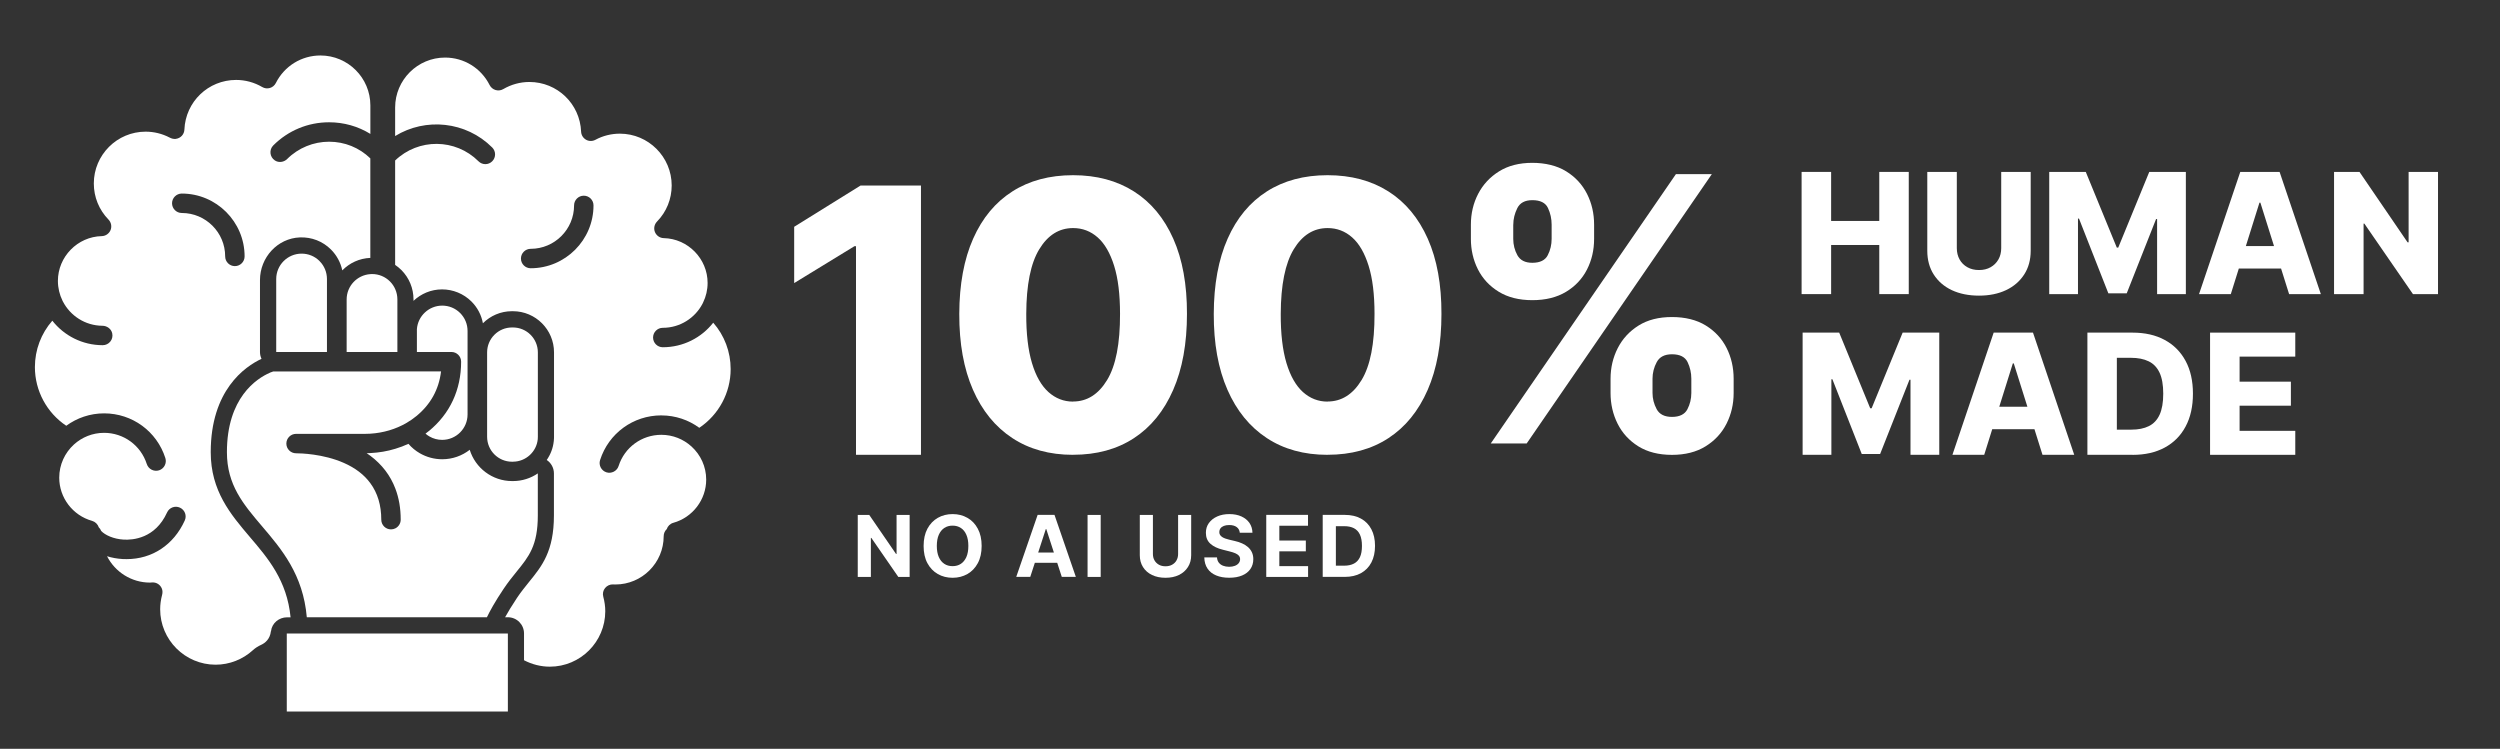
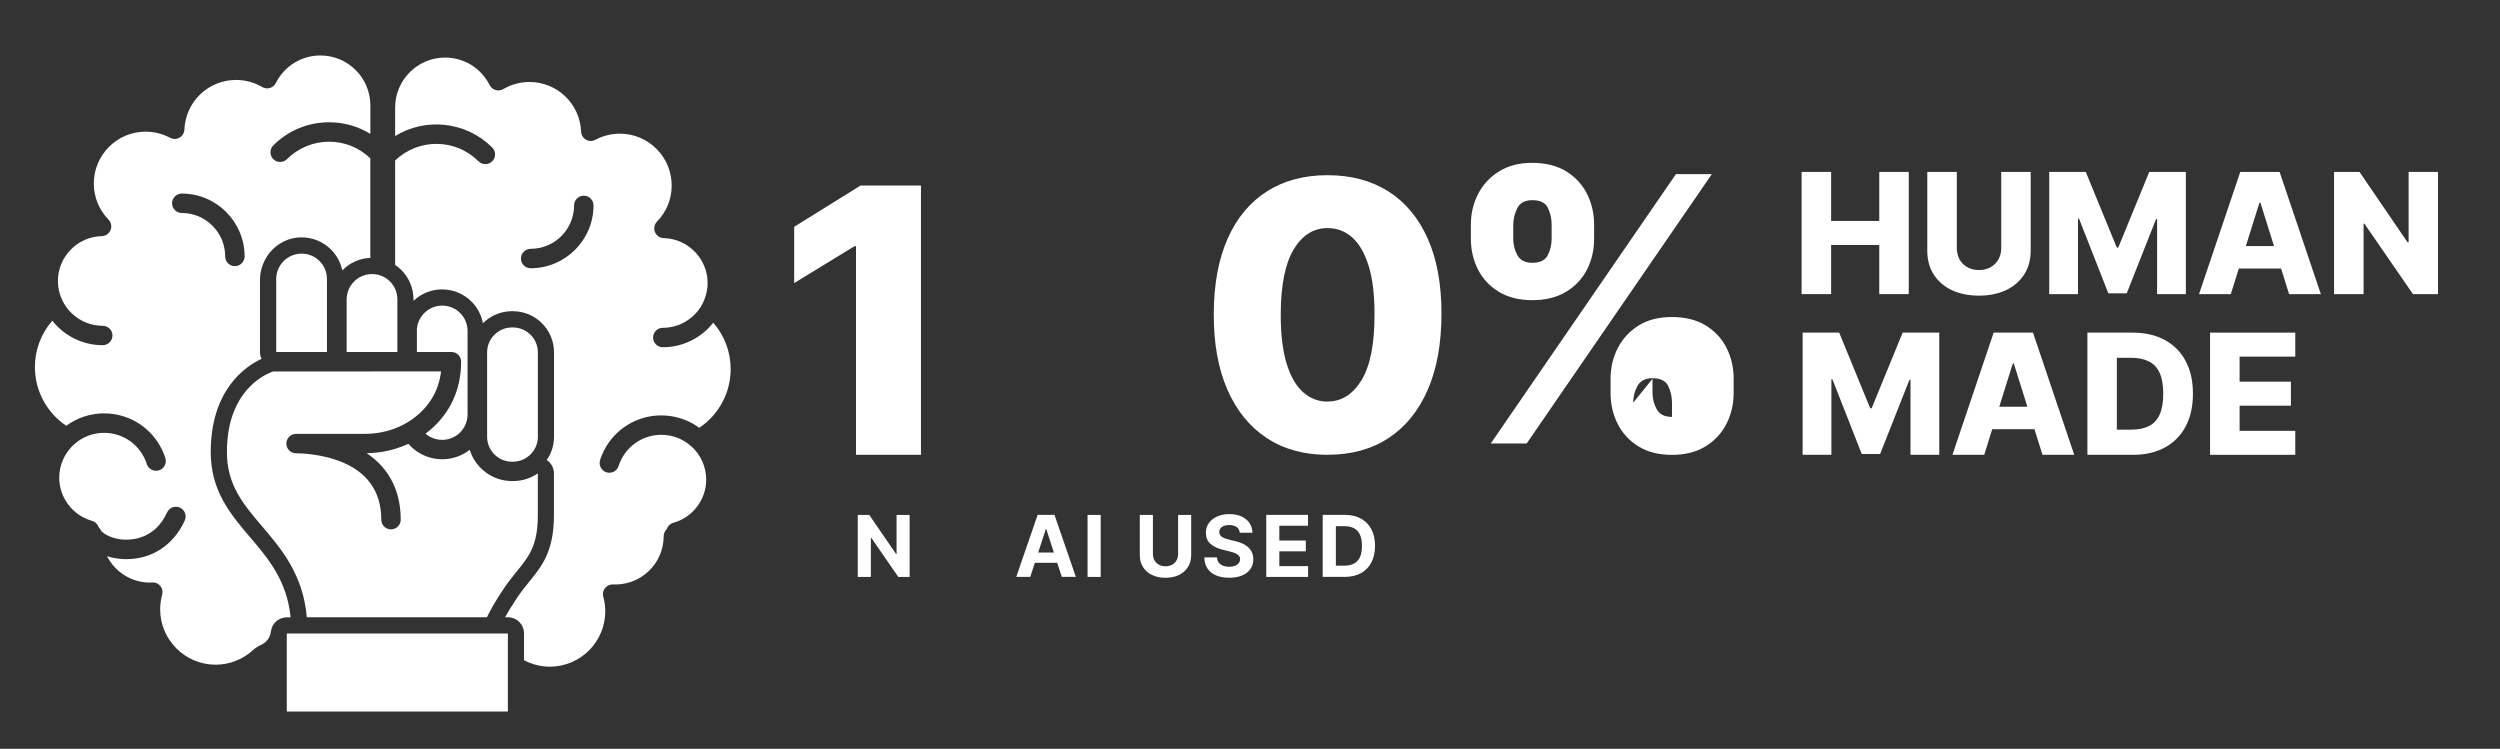
<svg xmlns="http://www.w3.org/2000/svg" id="Layer_1" viewBox="0 0 586.77 175.75">
  <rect x="0" y="0" width="586.77" height="175.75" fill="#333333" stroke="none" />
  <defs>
    <style>
      .cls-1 {
        fill: #fff;
      }
    </style>
  </defs>
  <g>
    <path class="cls-1" d="M155.23,97.5c3.32,0,6.41,1.08,8.9,2.91,4.57-3.07,7.36-8.22,7.36-13.78,0-4.05-1.46-7.9-4.09-10.89-2.75,3.51-7.04,5.76-11.84,5.76-1.26,0-2.28-1.02-2.28-2.28s1.03-2.28,2.28-2.28c4.06,0,7.59-2.31,9.34-5.68.04-.1.09-.2.14-.3.67-1.38,1.04-2.92,1.04-4.56,0-5.67-4.62-10.39-10.29-10.51-.91-.02-1.72-.58-2.07-1.42-.34-.84-.15-1.8.48-2.46,2.23-2.28,3.45-5.3,3.45-8.48,0-6.7-5.46-12.16-12.16-12.16-2,0-3.99.49-5.74,1.44-.69.37-1.53.37-2.21-.02-.68-.4-1.12-1.1-1.15-1.89-.27-6.54-5.6-11.66-12.14-11.66-2.15,0-4.26.58-6.13,1.67-.54.32-1.19.4-1.8.22-.61-.18-1.11-.6-1.4-1.16-2.01-3.99-6.01-6.46-10.46-6.46-6.46,0-11.72,5.26-11.72,11.72v6.7c7.13-4.38,16.61-3.48,22.79,2.69.89.89.89,2.34,0,3.23-.89.9-2.34.9-3.23,0-5.39-5.38-14.1-5.44-19.56-.18v24.5c.52.35,1,.75,1.46,1.2,1.84,1.85,2.85,4.3,2.85,6.91v.33c1.76-1.67,4.12-2.69,6.7-2.69s5.06,1.01,6.91,2.85c1.41,1.42,2.33,3.17,2.68,5.1,1.75-1.75,4.15-2.83,6.82-2.83h.22c5.33,0,9.65,4.33,9.65,9.65v19.81c0,.21,0,.49-.04.83,0,.02,0,.04,0,.05,0,.06,0,.13-.02.19-.17,1.61-.76,3.11-1.65,4.39,1.04.69,1.69,1.87,1.69,3.15v9.85c0,8.45-2.83,11.92-5.81,15.59l-.09.11c-.96,1.19-1.86,2.31-2.78,3.68-1.24,1.87-2.14,3.36-2.78,4.53h.64c2.1,0,3.8,1.7,3.8,3.8v6.29c1.85.97,3.93,1.51,6.06,1.51,7.17,0,13.01-5.84,13.01-13.01,0-1.12-.16-2.27-.47-3.42-.19-.71-.04-1.46.42-2.02.46-.57,1.16-.89,1.89-.86l.29.02c.08,0,.16,0,.24,0,6.25,0,11.34-5.08,11.34-11.33,0-.65.27-1.25.72-1.67.23-.7.79-1.27,1.55-1.48,4.53-1.26,7.71-5.43,7.71-10.13,0-3.08-1.33-5.85-3.45-7.78h0c-1.87-1.7-4.35-2.74-7.08-2.74-4.6,0-8.63,2.94-10.03,7.32-.38,1.19-1.67,1.86-2.87,1.48-1.19-.39-1.86-1.67-1.48-2.87,2.01-6.28,7.78-10.49,14.37-10.49ZM124.55,62.96c-1.26,0-2.28-1.02-2.28-2.28s1.03-2.28,2.28-2.28c5.62,0,10.19-4.56,10.19-10.19,0-1.26,1.02-2.28,2.28-2.28s2.28,1.02,2.28,2.28c0,8.13-6.62,14.75-14.76,14.75Z" />
    <path class="cls-1" d="M63.61,148.13c.21-1.87,1.87-3.24,3.76-3.24h.83c-.84-8.64-5.26-13.82-9.56-18.86-4.51-5.31-9.18-10.8-9.18-19.9,0-14.53,8-20.08,11.92-21.91-.23-.49-.36-1.03-.36-1.61v-16.88c0-5.28,4.09-9.81,9.38-10.01,2.75-.1,5.35.91,7.29,2.85,1.35,1.36,2.26,3.05,2.65,4.89,1.69-1.73,4.01-2.83,6.58-2.93v-23.36c-2.61-2.53-6.03-3.91-9.68-3.91s-7.21,1.44-9.84,4.06c-.76.76-1.98.93-2.88.34-1.25-.83-1.38-2.53-.38-3.53,3.5-3.5,8.15-5.43,13.1-5.43,3.48,0,6.8.95,9.69,2.73v-6.69c0-6.47-5.26-11.72-11.72-11.72-4.45,0-8.46,2.48-10.47,6.47-.28.56-.78.98-1.39,1.16-.6.18-1.26.1-1.8-.22-1.87-1.1-3.99-1.67-6.13-1.67-6.54,0-11.87,5.12-12.14,11.66-.04,1.09-.86,2.04-2.05,2.18-.49.05-.97-.08-1.41-.31-1.73-.91-3.68-1.39-5.64-1.39-6.71,0-12.16,5.46-12.16,12.16,0,3.19,1.22,6.19,3.45,8.48.63.65.82,1.61.48,2.46-.35.84-1.16,1.4-2.07,1.42-5.68.12-10.29,4.84-10.29,10.51,0,1.66.39,3.23,1.07,4.63.03.06.06.12.09.18,1.74,3.37,5.24,5.69,9.28,5.72,1.08,0,2.08.72,2.31,1.78.32,1.47-.8,2.78-2.23,2.78-4.79,0-9.08-2.25-11.83-5.75-2.62,2.99-4.09,6.84-4.09,10.89,0,5.56,2.79,10.71,7.36,13.77,2.5-1.83,5.57-2.91,8.89-2.91,6.59,0,12.36,4.21,14.37,10.49.38,1.2-.28,2.49-1.48,2.88-1.21.38-2.49-.28-2.88-1.48-1.4-4.37-5.42-7.32-10.02-7.32-2.72,0-5.21,1.04-7.08,2.74-2.12,1.93-3.45,4.71-3.45,7.79,0,4.7,3.17,8.86,7.71,10.13.73.21,1.32.77,1.55,1.49.26.24.46.54.59.89.94.97,2.89,1.88,5.28,2.02,2.13.12,7.4-.25,10.18-6.37.52-1.15,1.87-1.66,3.02-1.13,1.15.52,1.66,1.87,1.13,3.02-2.6,5.73-7.66,9.06-13.64,9.06-.32,0-.64,0-.96-.02-1.29-.08-2.51-.3-3.64-.66,1.87,3.67,5.69,6.19,10.1,6.19.08,0,.17,0,.25-.02l.28-.02c.97-.04,1.86.51,2.24,1.46.19.47.18.99.05,1.48-.3,1.13-.45,2.26-.45,3.36,0,7.17,5.84,13.01,13.01,13.01,3.25,0,6.38-1.23,8.77-3.42.56-.51,1.21-.92,1.9-1.23.9-.41,2.1-1.31,2.31-3.2ZM42.66,49.99c-1.26,0-2.28-1.03-2.28-2.28s1.03-2.28,2.28-2.28c8.13,0,14.75,6.62,14.75,14.75,0,1.26-1.02,2.28-2.28,2.28s-2.28-1.02-2.28-2.28c0-5.62-4.56-10.19-10.19-10.19Z" />
    <path class="cls-1" d="M75,61.27c-1.13-1.13-2.62-1.74-4.21-1.74-3.29,0-5.96,2.67-5.96,5.96v17.13h11.91v-17.13c0-1.59-.62-3.09-1.74-4.21Z" />
    <path class="cls-1" d="M81.36,70.28v12.33h11.91v-12.33c0-.84-.17-1.65-.5-2.4-.29-.67-.71-1.29-1.24-1.82-1.13-1.13-2.62-1.74-4.21-1.74-.14,0-.27,0-.4.02-3.1.21-5.56,2.79-5.56,5.94Z" />
    <path class="cls-1" d="M100.62,101.19c-.24.21-.49.4-.75.59.29.25.6.48.94.67.9.52,1.92.79,2.97.79,3.29,0,5.96-2.67,5.96-5.96v-19.6c0-1.59-.62-3.09-1.74-4.21-1.13-1.13-2.62-1.74-4.21-1.74-3.12,0-5.71,2.43-5.94,5.52,0,.02,0,.04,0,.06,0,.1,0,.24,0,.37v4.93h8.1c1.26,0,2.28,1.02,2.28,2.28,0,6.6-2.62,12.23-7.59,16.3Z" />
    <path class="cls-1" d="M120.4,108.36c3.01,0,5.55-2.33,5.82-5.31,0-.02,0-.04,0-.05s0-.03,0-.05c.02-.14.02-.28.02-.43v-19.81c0-3.23-2.62-5.85-5.85-5.85h-.22c-3.22,0-5.84,2.62-5.84,5.85v19.81c0,3.23,2.62,5.85,5.84,5.85h.22Z" />
    <path class="cls-1" d="M86.91,87.18h-22.77c-.12.04-.29.1-.49.18t-.02,0c-.06.03-.13.05-.2.08-.02.02-.05.02-.08.03,0,.02-.02.02-.02.02-3.1,1.35-10.07,5.86-10.07,18.63,0,7.71,3.84,12.22,8.29,17.45,4.53,5.32,9.6,11.28,10.46,21.31h42.27c.71-1.48,1.89-3.64,3.9-6.64,1.05-1.57,2.08-2.85,3.08-4.08,2.88-3.55,4.97-6.11,4.97-13.2v-9.85c-1.67,1.14-3.68,1.8-5.82,1.8h-.22c-4.67,0-8.64-3.1-9.94-7.34-1.78,1.39-4.02,2.22-6.46,2.22-1.85,0-3.66-.49-5.24-1.4-1.01-.58-1.92-1.33-2.69-2.22-.99.46-2.02.85-3.07,1.16-1.88.58-3.85.91-5.87,1.01-.29.02-.57.02-.86.03.3.2.58.4.86.6,2.73,2.05,4.71,4.63,5.87,7.7.84,2.19,1.26,4.63,1.26,7.29,0,.9-.51,1.67-1.26,2.05-.3.15-.65.24-1.02.24-1.26,0-2.28-1.02-2.28-2.28,0-3.39-.86-6.25-2.58-8.58-1.45-1.98-3.52-3.56-6.2-4.74-4.88-2.15-10.2-2.26-11.22-2.26-1.26,0-2.28-1.02-2.28-2.28s1.02-2.28,2.28-2.28h16.17c.42,0,.84-.02,1.26-.04,3.04-.19,5.96-1.05,8.5-2.53.8-.46,1.57-1,2.32-1.61,3.34-2.74,5.27-6.25,5.78-10.48h-16.6Z" />
    <polygon class="cls-1" points="92.79 148.69 86.9 148.69 69.79 148.69 67.31 148.69 67.31 159.15 67.31 167 119.2 167 119.2 151.96 119.2 148.69 116.21 148.69 92.79 148.69" />
  </g>
  <g>
    <g>
      <path class="cls-1" d="M216.16,43.53v63.22h-15.25v-48.96h-.37l-14.14,8.65v-13.21l15.59-9.69h14.17Z" />
-       <path class="cls-1" d="M251.85,106.75c-5.52,0-10.27-1.31-14.26-3.94-3.99-2.62-7.07-6.4-9.23-11.33-2.16-4.93-3.23-10.86-3.21-17.8s1.11-12.83,3.26-17.67c2.15-4.85,5.22-8.54,9.2-11.08,3.98-2.54,8.73-3.81,14.25-3.81s10.27,1.27,14.28,3.81c4,2.54,7.08,6.24,9.24,11.1,2.16,4.86,3.23,10.74,3.21,17.66,0,6.96-1.08,12.9-3.24,17.84-2.16,4.94-5.23,8.71-9.21,11.31-3.98,2.6-8.74,3.9-14.28,3.9ZM251.85,94.24c3.29,0,5.96-1.68,8-5.05,2.04-3.36,3.05-8.53,3.03-15.51,0-4.57-.46-8.34-1.39-11.31-.93-2.97-2.21-5.19-3.86-6.65-1.65-1.46-3.57-2.19-5.77-2.19-3.27,0-5.92,1.65-7.93,4.96-2.02,3.3-3.04,8.37-3.06,15.2-.02,4.63.43,8.47,1.34,11.52s2.21,5.31,3.87,6.81c1.67,1.49,3.59,2.24,5.77,2.24Z" />
      <path class="cls-1" d="M311.58,106.75c-5.52,0-10.27-1.31-14.26-3.94-3.99-2.62-7.07-6.4-9.23-11.33-2.16-4.93-3.23-10.86-3.21-17.8s1.11-12.83,3.26-17.67c2.15-4.85,5.22-8.54,9.2-11.08,3.98-2.54,8.73-3.81,14.25-3.81s10.27,1.27,14.28,3.81c4,2.54,7.08,6.24,9.24,11.1,2.16,4.86,3.23,10.74,3.21,17.66,0,6.96-1.08,12.9-3.24,17.84-2.16,4.94-5.23,8.71-9.21,11.31-3.98,2.6-8.74,3.9-14.28,3.9ZM311.58,94.24c3.29,0,5.96-1.68,8-5.05,2.04-3.36,3.05-8.53,3.03-15.51,0-4.57-.46-8.34-1.39-11.31-.93-2.97-2.21-5.19-3.86-6.65-1.65-1.46-3.57-2.19-5.77-2.19-3.27,0-5.92,1.65-7.93,4.96s-3.04,8.37-3.06,15.2c-.02,4.63.43,8.47,1.34,11.52.92,3.05,2.21,5.31,3.87,6.81,1.67,1.49,3.59,2.24,5.77,2.24Z" />
-       <path class="cls-1" d="M345.23,56.06v-3.33c0-2.63.57-5.05,1.71-7.24,1.14-2.19,2.78-3.95,4.92-5.28,2.14-1.33,4.73-1.99,7.78-1.99s5.8.66,7.95,1.99c2.15,1.33,3.78,3.09,4.89,5.28,1.11,2.19,1.67,4.6,1.67,7.24v3.33c0,2.64-.56,5.04-1.68,7.22-1.12,2.18-2.76,3.92-4.92,5.22-2.16,1.3-4.79,1.95-7.9,1.95s-5.74-.66-7.89-1.98c-2.15-1.32-3.78-3.07-4.88-5.25-1.1-2.18-1.65-4.57-1.65-7.16ZM349.89,104.09l43.46-63.22h8.43l-43.46,63.22h-8.43ZM355.17,52.72v3.33c0,1.38.32,2.66.97,3.85.65,1.18,1.82,1.78,3.5,1.78,1.81,0,3.02-.59,3.63-1.78.61-1.18.91-2.46.91-3.85v-3.33c0-1.38-.29-2.68-.86-3.9-.58-1.23-1.8-1.84-3.67-1.84-1.73,0-2.91.63-3.53,1.88s-.94,2.54-.94,3.86ZM378.01,92.24v-3.33c0-2.59.56-4.99,1.68-7.19,1.12-2.2,2.75-3.97,4.89-5.31,2.14-1.34,4.75-2,7.84-2s5.8.66,7.95,1.99c2.15,1.33,3.78,3.09,4.88,5.28,1.1,2.19,1.65,4.6,1.65,7.24v3.33c0,2.59-.56,4.99-1.67,7.19-1.11,2.2-2.75,3.97-4.91,5.31-2.16,1.34-4.8,2.01-7.9,2.01s-5.76-.67-7.9-2.01c-2.14-1.34-3.76-3.11-4.86-5.31s-1.65-4.6-1.65-7.19ZM387.86,88.9v3.33c0,1.32.32,2.58.97,3.8.65,1.21,1.85,1.82,3.6,1.82s2.99-.59,3.61-1.78.93-2.46.93-3.84v-3.33c0-1.38-.29-2.68-.88-3.91-.59-1.22-1.81-1.84-3.66-1.84-1.73,0-2.92.61-3.58,1.84-.66,1.23-.99,2.53-.99,3.91Z" />
+       <path class="cls-1" d="M345.23,56.06v-3.33c0-2.63.57-5.05,1.71-7.24,1.14-2.19,2.78-3.95,4.92-5.28,2.14-1.33,4.73-1.99,7.78-1.99s5.8.66,7.95,1.99c2.15,1.33,3.78,3.09,4.89,5.28,1.11,2.19,1.67,4.6,1.67,7.24v3.33c0,2.64-.56,5.04-1.68,7.22-1.12,2.18-2.76,3.92-4.92,5.22-2.16,1.3-4.79,1.95-7.9,1.95s-5.74-.66-7.89-1.98c-2.15-1.32-3.78-3.07-4.88-5.25-1.1-2.18-1.65-4.57-1.65-7.16ZM349.89,104.09l43.46-63.22h8.43l-43.46,63.22h-8.43ZM355.17,52.72v3.33c0,1.38.32,2.66.97,3.85.65,1.18,1.82,1.78,3.5,1.78,1.81,0,3.02-.59,3.63-1.78.61-1.18.91-2.46.91-3.85v-3.33c0-1.38-.29-2.68-.86-3.9-.58-1.23-1.8-1.84-3.67-1.84-1.73,0-2.91.63-3.53,1.88s-.94,2.54-.94,3.86ZM378.01,92.24v-3.33c0-2.59.56-4.99,1.68-7.19,1.12-2.2,2.75-3.97,4.89-5.31,2.14-1.34,4.75-2,7.84-2s5.8.66,7.95,1.99c2.15,1.33,3.78,3.09,4.88,5.28,1.1,2.19,1.65,4.6,1.65,7.24v3.33c0,2.59-.56,4.99-1.67,7.19-1.11,2.2-2.75,3.97-4.91,5.31-2.16,1.34-4.8,2.01-7.9,2.01s-5.76-.67-7.9-2.01c-2.14-1.34-3.76-3.11-4.86-5.31s-1.65-4.6-1.65-7.19ZM387.86,88.9v3.33c0,1.32.32,2.58.97,3.8.65,1.21,1.85,1.82,3.6,1.82v-3.33c0-1.38-.29-2.68-.88-3.91-.59-1.22-1.81-1.84-3.66-1.84-1.73,0-2.92.61-3.58,1.84-.66,1.23-.99,2.53-.99,3.91Z" />
    </g>
    <g>
      <path class="cls-1" d="M422.85,69.03v-28.68h6.93v11.51h11.3v-11.51h6.92v28.68h-6.92v-11.53h-11.3v11.53h-6.93Z" />
      <path class="cls-1" d="M469.7,40.35h6.92v18.5c0,2.14-.51,4-1.53,5.58-1.02,1.58-2.44,2.81-4.26,3.67-1.82.86-3.94,1.29-6.34,1.29s-4.57-.43-6.39-1.29c-1.82-.86-3.23-2.09-4.24-3.67-1.01-1.58-1.51-3.44-1.51-5.58v-18.5h6.93v17.9c0,.99.22,1.87.65,2.65.43.77,1.04,1.38,1.83,1.82.78.44,1.69.66,2.73.66s1.94-.22,2.72-.66c.78-.44,1.39-1.05,1.83-1.82s.66-1.66.66-2.65v-17.9Z" />
      <path class="cls-1" d="M480.96,40.35h8.59l7.28,17.76h.34l7.28-17.76h8.59v28.68h-6.75v-17.62h-.24l-6.89,17.44h-4.31l-6.89-17.54h-.24v17.72h-6.75v-28.68Z" />
      <path class="cls-1" d="M523.58,69.03h-7.45l9.68-28.68h9.23l9.68,28.68h-7.45l-6.74-21.46h-.22l-6.72,21.46ZM522.59,57.75h15.57v5.27h-15.57v-5.27Z" />
      <path class="cls-1" d="M572.22,40.35v28.68h-5.88l-11.41-16.55h-.18v16.55h-6.93v-28.68h5.97l11.29,16.53h.24v-16.53h6.92Z" />
      <path class="cls-1" d="M423.08,78.06h8.59l7.28,17.76h.34l7.28-17.76h8.59v28.68h-6.75v-17.62h-.24l-6.89,17.44h-4.31l-6.89-17.54h-.24v17.72h-6.75v-28.68Z" />
      <path class="cls-1" d="M465.7,106.75h-7.45l9.68-28.68h9.23l9.68,28.68h-7.45l-6.74-21.46h-.22l-6.72,21.46ZM464.7,95.46h15.57v5.27h-15.57v-5.27Z" />
      <path class="cls-1" d="M500.53,106.75h-10.6v-28.68h10.59c2.92,0,5.44.57,7.56,1.72s3.75,2.79,4.9,4.93c1.15,2.14,1.72,4.7,1.72,7.68s-.57,5.56-1.72,7.7c-1.14,2.15-2.77,3.79-4.89,4.94s-4.64,1.72-7.55,1.72ZM496.86,100.84h3.4c1.61,0,2.97-.27,4.08-.82,1.12-.55,1.96-1.44,2.53-2.67.57-1.24.86-2.89.86-4.95s-.29-3.71-.87-4.94c-.58-1.23-1.43-2.12-2.56-2.66-1.13-.55-2.51-.82-4.15-.82h-3.31v16.86Z" />
      <path class="cls-1" d="M518.72,106.75v-28.68h20v5.63h-13.07v5.88h12.04v5.64h-12.04v5.9h13.07v5.63h-20Z" />
    </g>
    <g>
      <path class="cls-1" d="M213.5,120.86v14.55h-2.66l-6.33-9.16h-.11v9.16h-3.08v-14.55h2.7l6.28,9.15h.13v-9.15h3.06Z" />
-       <path class="cls-1" d="M230.4,128.13c0,1.59-.3,2.94-.9,4.05-.6,1.11-1.41,1.96-2.44,2.55-1.03.58-2.19.88-3.47.88s-2.45-.29-3.48-.88-1.84-1.44-2.44-2.55-.89-2.46-.89-4.04.3-2.94.89-4.05c.6-1.11,1.41-1.96,2.44-2.55s2.19-.88,3.48-.88,2.44.29,3.47.88c1.03.58,1.84,1.43,2.44,2.55.6,1.11.9,2.46.9,4.05ZM227.28,128.13c0-1.03-.15-1.89-.46-2.6-.3-.71-.73-1.24-1.29-1.61-.55-.36-1.2-.55-1.95-.55s-1.39.18-1.95.55c-.55.37-.98.9-1.29,1.61s-.46,1.57-.46,2.6.15,1.89.46,2.6c.31.71.74,1.24,1.29,1.6.55.37,1.2.55,1.95.55s1.39-.18,1.95-.55c.55-.36.98-.9,1.29-1.6.31-.71.46-1.57.46-2.6Z" />
      <path class="cls-1" d="M241.82,135.4h-3.3l5.02-14.55h3.96l5.01,14.55h-3.3l-3.64-11.22h-.11l-3.65,11.22ZM241.61,129.69h7.78v2.4h-7.78v-2.4Z" />
      <path class="cls-1" d="M258.34,120.86v14.55h-3.08v-14.55h3.08Z" />
      <path class="cls-1" d="M276.5,120.86h3.08v9.45c0,1.06-.25,1.99-.76,2.78-.5.8-1.21,1.42-2.11,1.86s-1.96.66-3.16.66-2.26-.22-3.17-.66-1.61-1.06-2.11-1.86c-.5-.79-.75-1.72-.75-2.78v-9.45h3.08v9.18c0,.55.12,1.05.37,1.48.24.43.59.77,1.03,1.02.44.25.96.37,1.55.37s1.12-.12,1.56-.37c.44-.25.79-.58,1.03-1.02s.37-.92.37-1.48v-9.18Z" />
      <path class="cls-1" d="M290.99,125.04c-.06-.57-.3-1.02-.73-1.33-.43-.32-1.02-.48-1.75-.48-.5,0-.93.07-1.27.21-.35.14-.61.33-.79.58-.18.25-.27.53-.27.84,0,.26.05.49.17.68.12.19.29.36.5.5s.46.26.74.36c.28.1.58.19.89.26l1.31.31c.63.14,1.22.33,1.75.57.53.24.99.53,1.38.87.39.35.69.75.91,1.22.22.47.33,1.01.33,1.61,0,.89-.23,1.66-.68,2.31-.45.65-1.09,1.16-1.93,1.51-.84.36-1.85.54-3.04.54s-2.2-.18-3.06-.54c-.87-.36-1.55-.89-2.03-1.6s-.74-1.58-.76-2.63h2.98c.03.49.17.89.42,1.22.25.32.58.57,1,.73s.89.25,1.42.25.97-.08,1.36-.23.69-.36.9-.63.32-.58.32-.93c0-.33-.1-.6-.29-.82-.19-.22-.47-.41-.84-.57-.37-.16-.82-.3-1.35-.43l-1.58-.4c-1.23-.3-2.2-.76-2.91-1.4-.71-.63-1.06-1.49-1.06-2.56,0-.88.23-1.65.71-2.31s1.13-1.17,1.96-1.54,1.78-.55,2.84-.55,2.02.18,2.83.55c.81.37,1.44.88,1.89,1.54.45.66.68,1.42.7,2.29h-2.95Z" />
      <path class="cls-1" d="M297.2,135.4v-14.55h9.8v2.54h-6.73v3.47h6.22v2.54h-6.22v3.47h6.75v2.54h-9.83Z" />
      <path class="cls-1" d="M315.61,135.4h-5.16v-14.55h5.2c1.46,0,2.72.29,3.78.87s1.87,1.41,2.44,2.5c.57,1.08.86,2.38.86,3.89s-.29,2.82-.86,3.91c-.57,1.09-1.39,1.92-2.45,2.51-1.06.58-2.33.87-3.81.87ZM313.53,132.77h1.95c.91,0,1.67-.16,2.3-.49.62-.32,1.09-.83,1.41-1.51.32-.68.47-1.57.47-2.65s-.16-1.95-.47-2.63c-.31-.68-.78-1.18-1.4-1.51-.62-.32-1.38-.48-2.29-.48h-1.96v9.28Z" />
    </g>
  </g>
</svg>